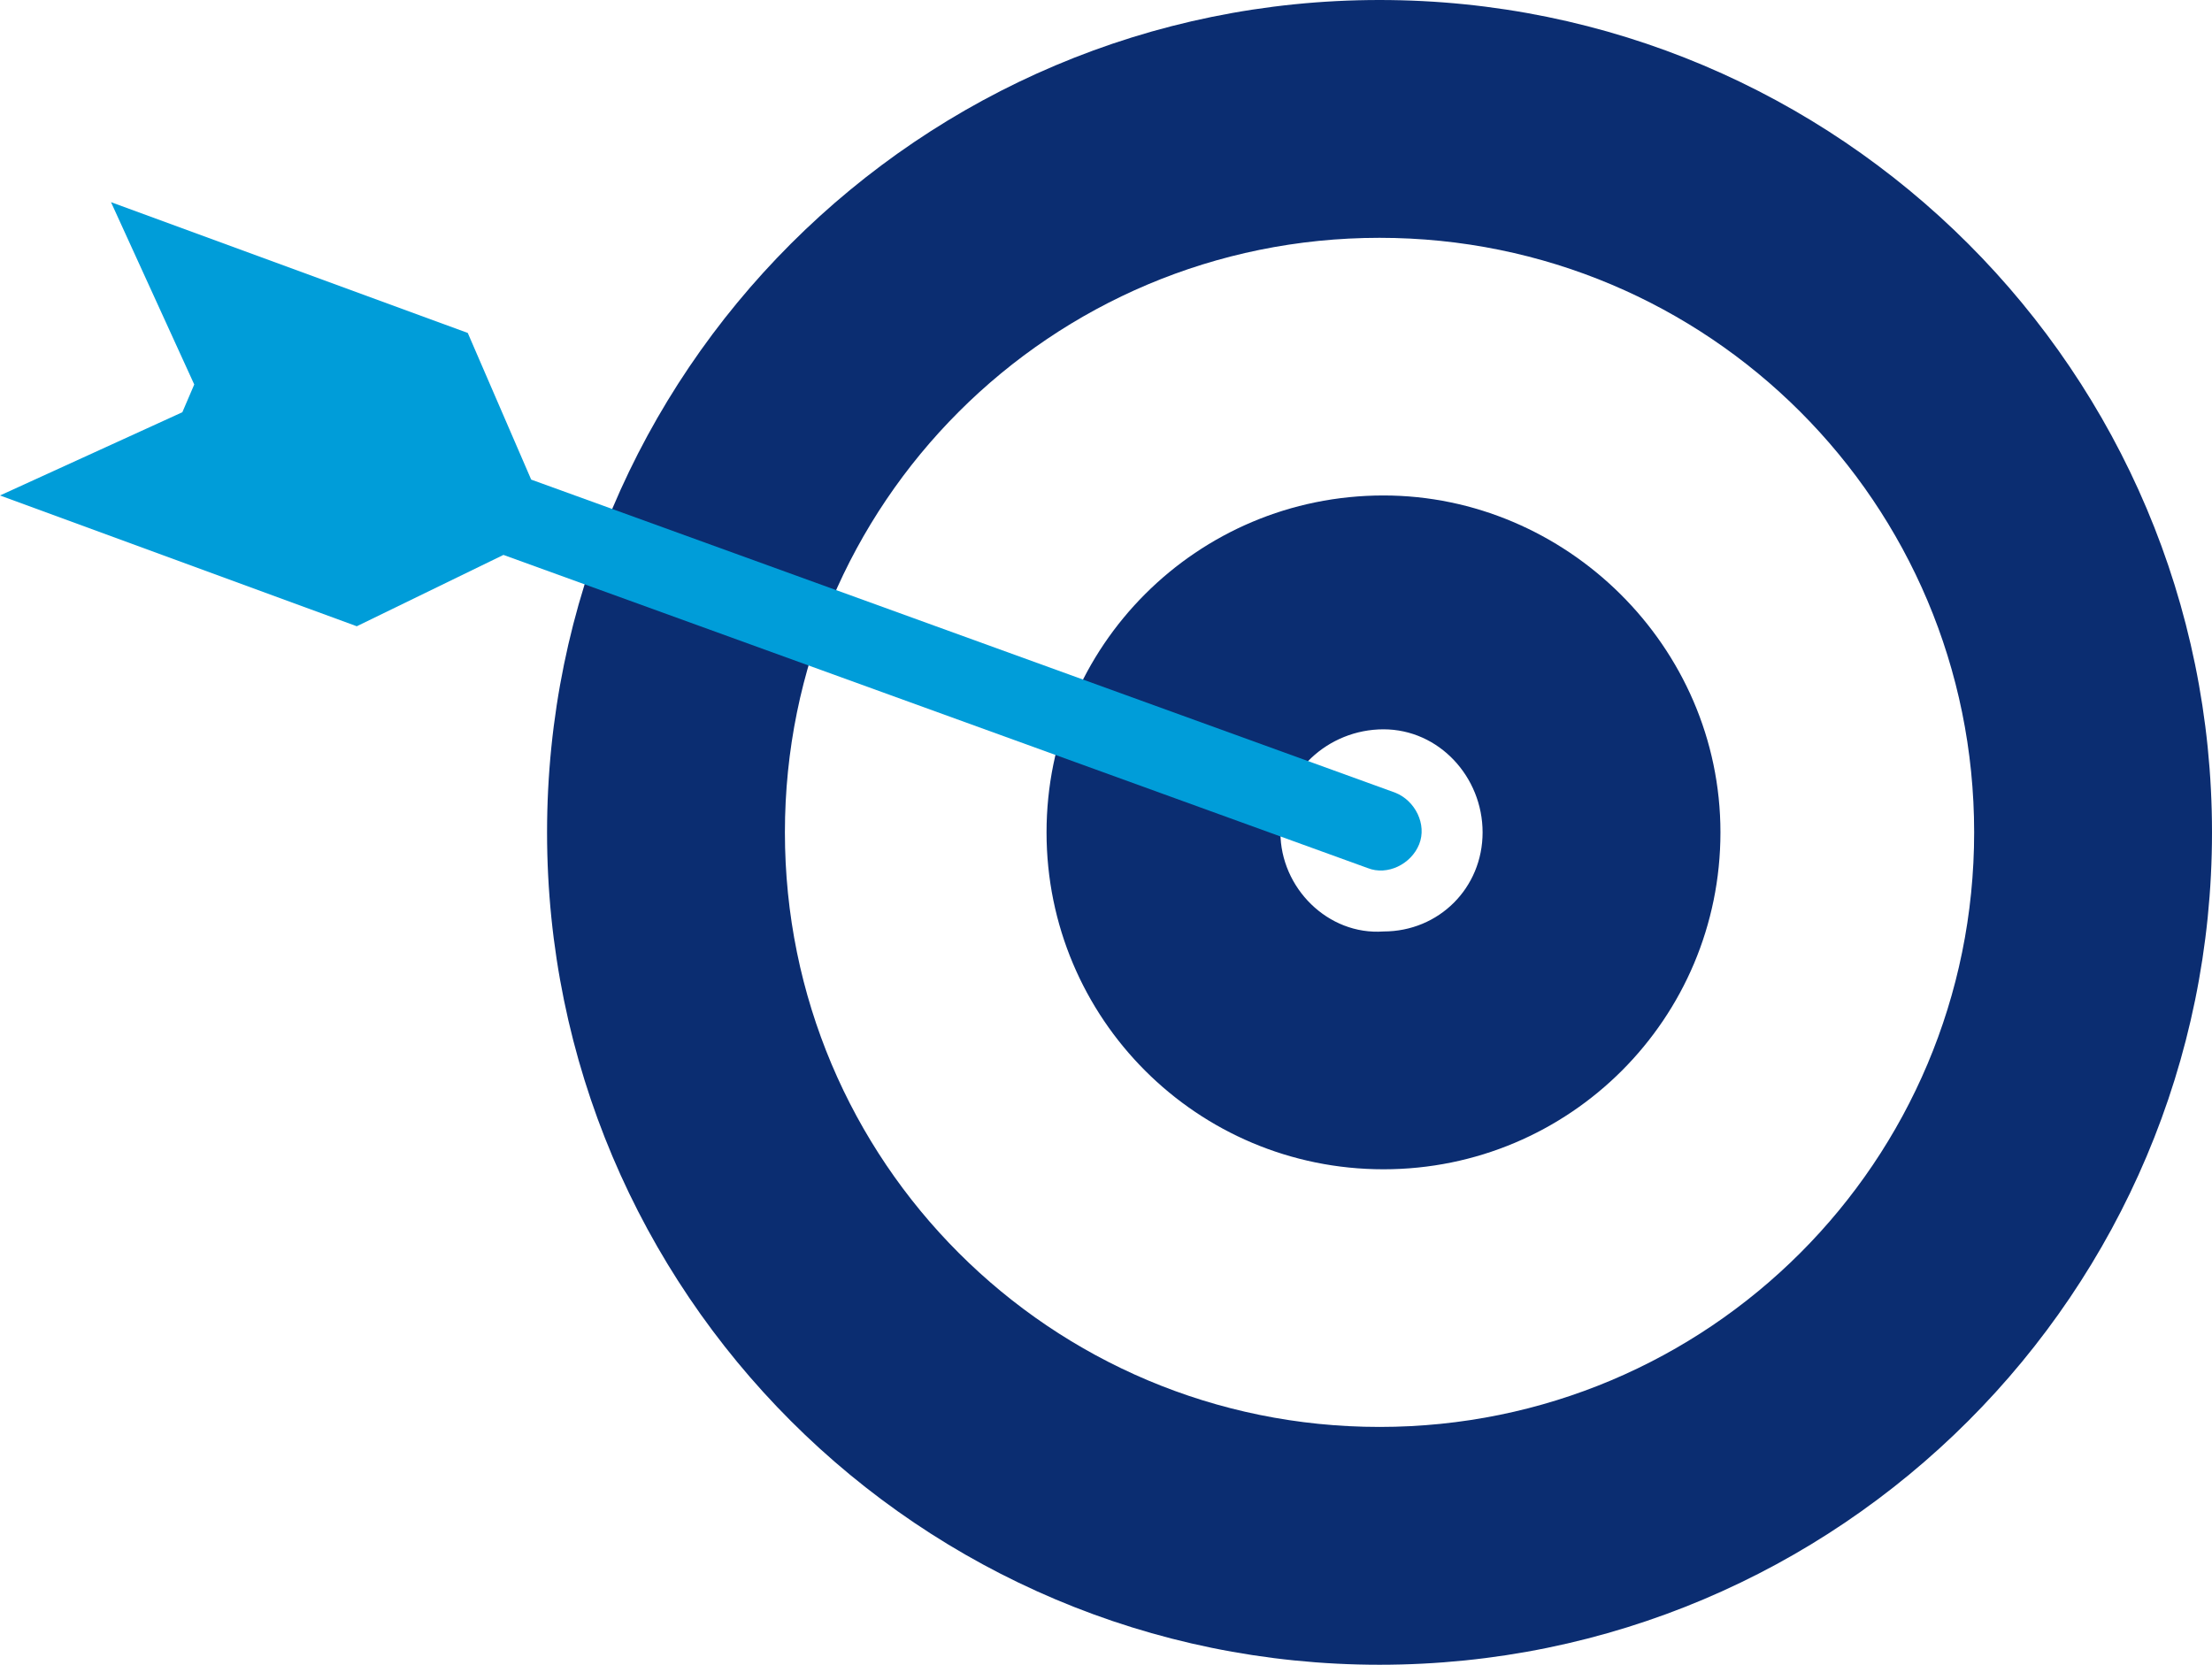
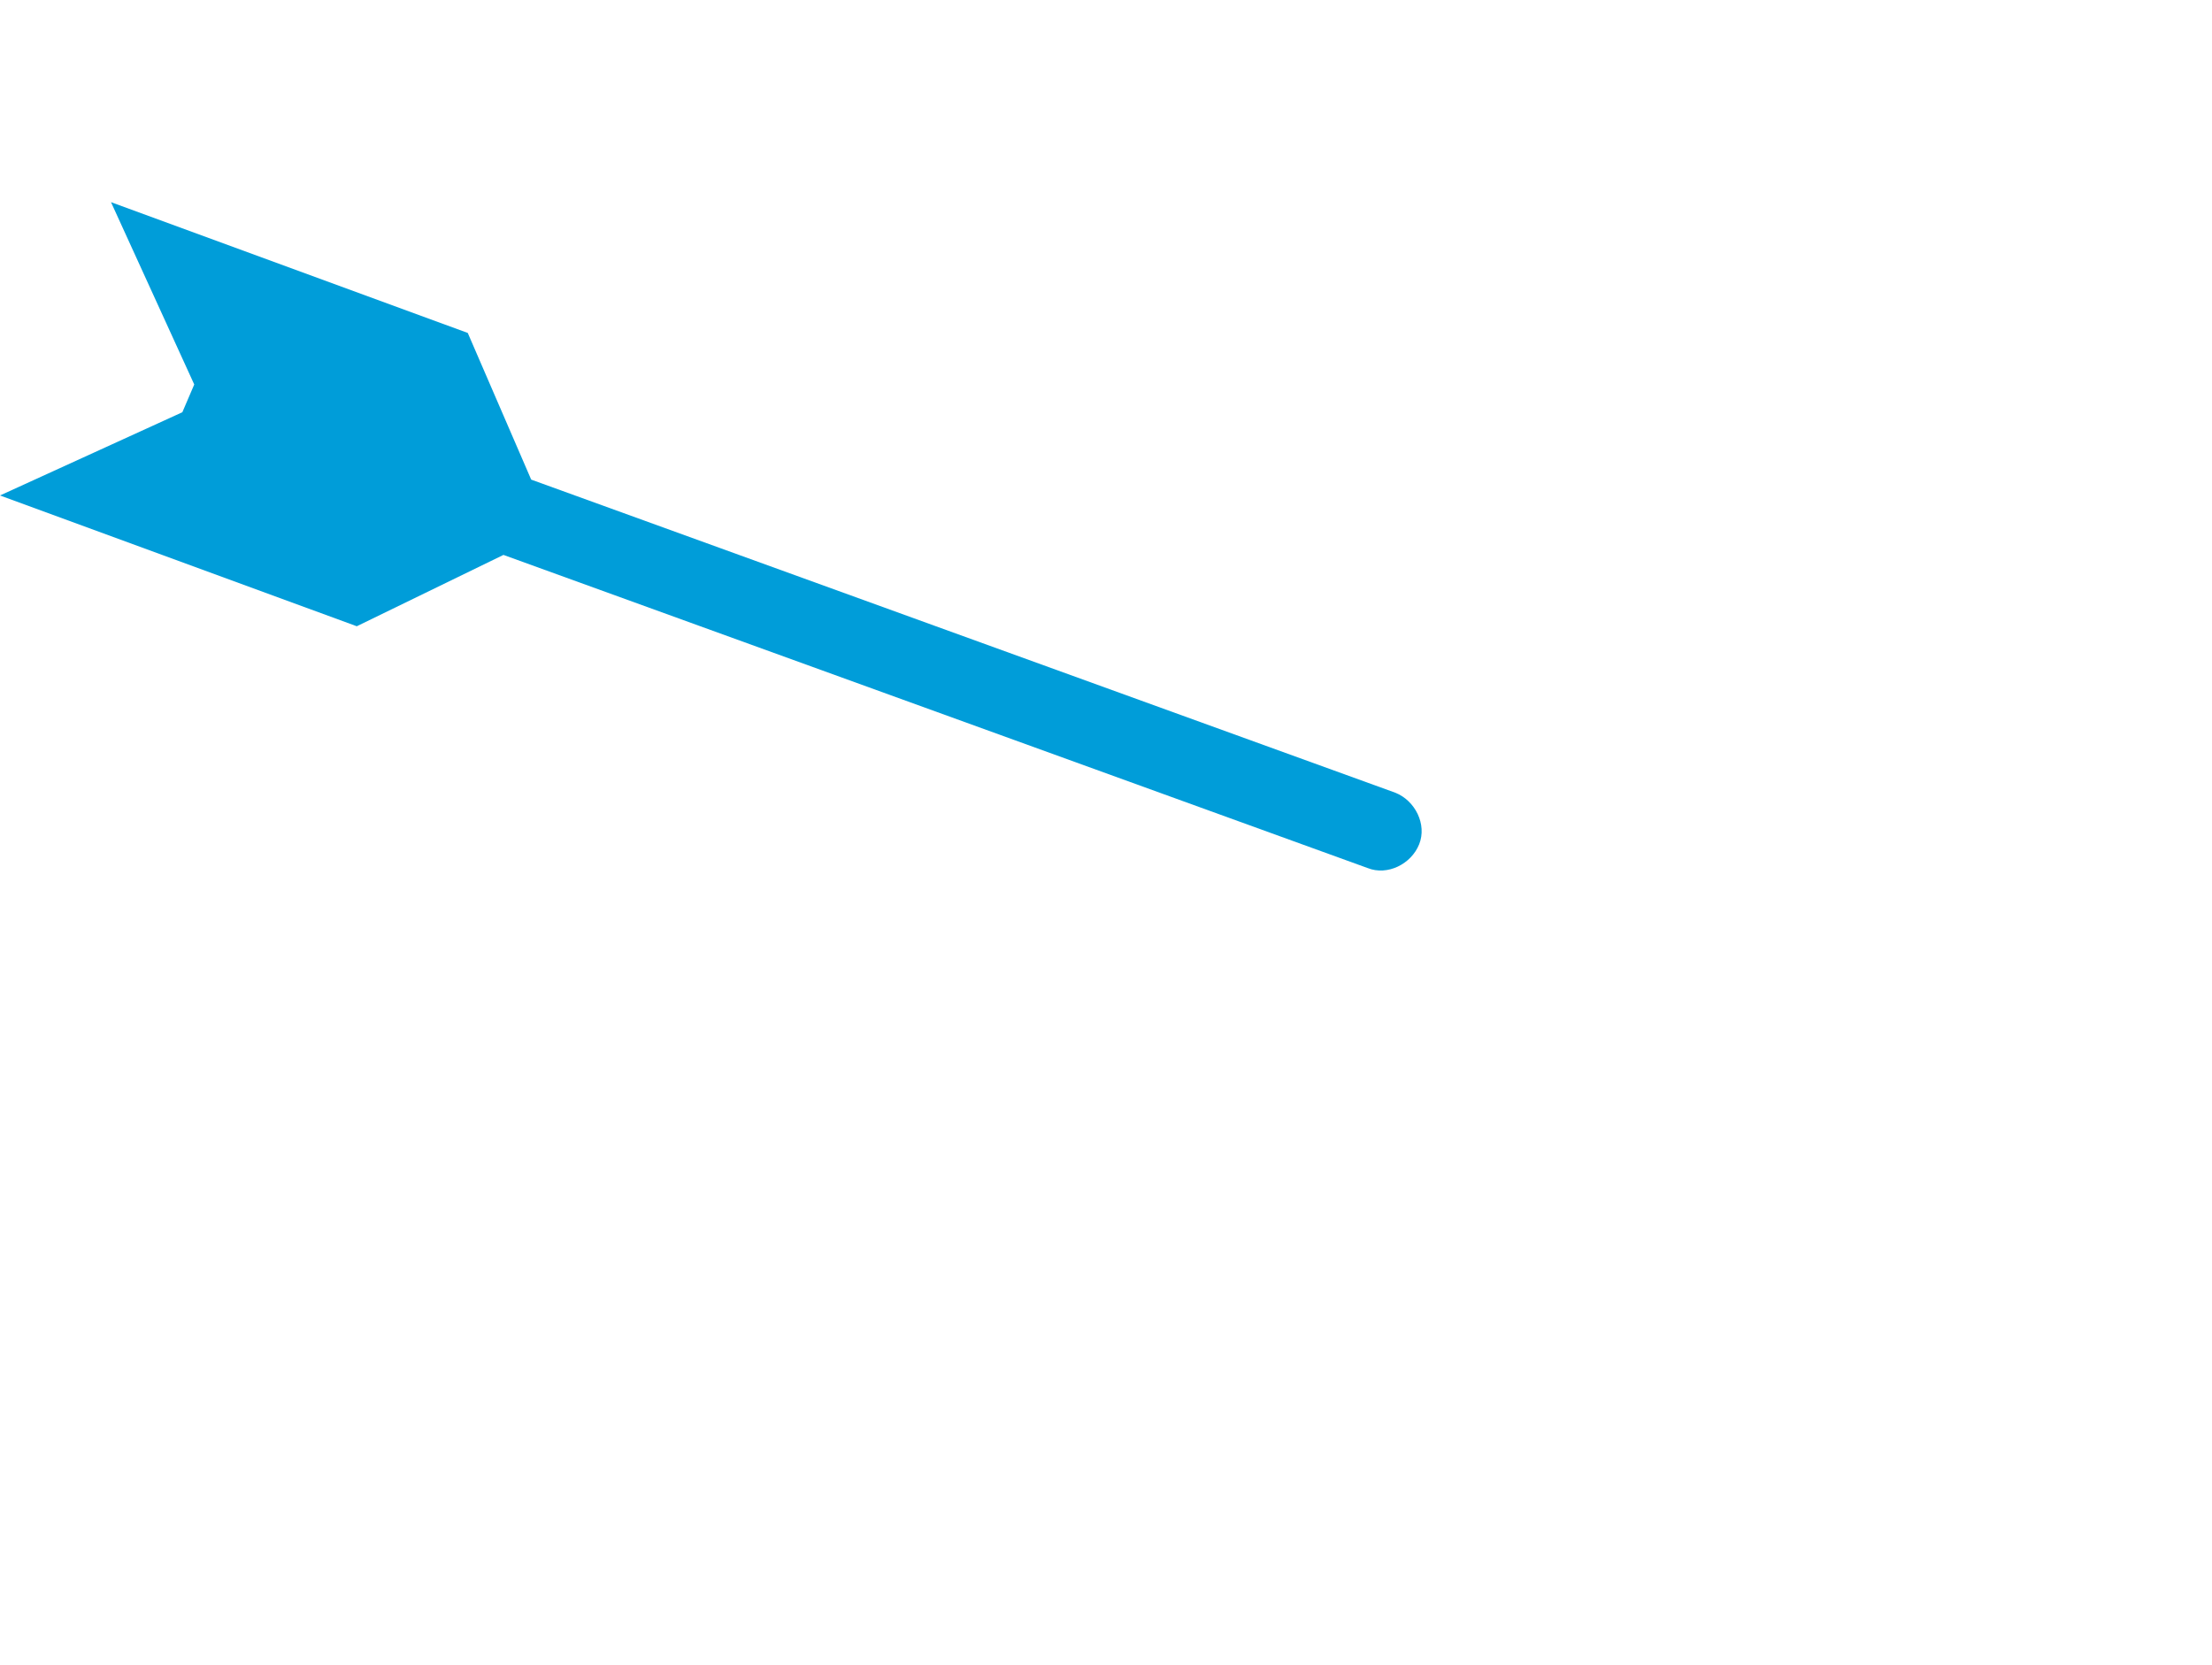
<svg xmlns="http://www.w3.org/2000/svg" viewBox="0 0 55.8 42" style="enable-background:new 0 0 55.8 42" xml:space="preserve">
-   <path d="M34.8 0c-11.6 0-21 9.4-21 21s9.4 21 21 21 21-9.4 21-21-9.4-21-21-21zm0 36c-8.3 0-15-6.7-15-15s6.7-15 15-15 15 6.7 15 15-6.7 15-15 15zm8.6-15c0 4.7-3.8 8.5-8.5 8.5s-8.5-3.8-8.5-8.5 3.8-8.5 8.5-8.5c4.6 0 8.5 3.8 8.5 8.5m-6 0c0-1.4-1.1-2.6-2.5-2.6s-2.6 1.1-2.6 2.5v.1c0 1.4 1.2 2.6 2.6 2.5 1.4 0 2.5-1.1 2.5-2.5" style="fill:#0b2d71" />
  <path d="m35.2 20-21.8-7.9-1.6-3.7-9-3.3 2.1 4.6-.3.7L0 12.5l9 3.3 3.7-1.8 21.8 7.9c.5.2 1.1-.1 1.3-.6.2-.5-.1-1.1-.6-1.3z" style="fill:#009dd9" />
</svg>